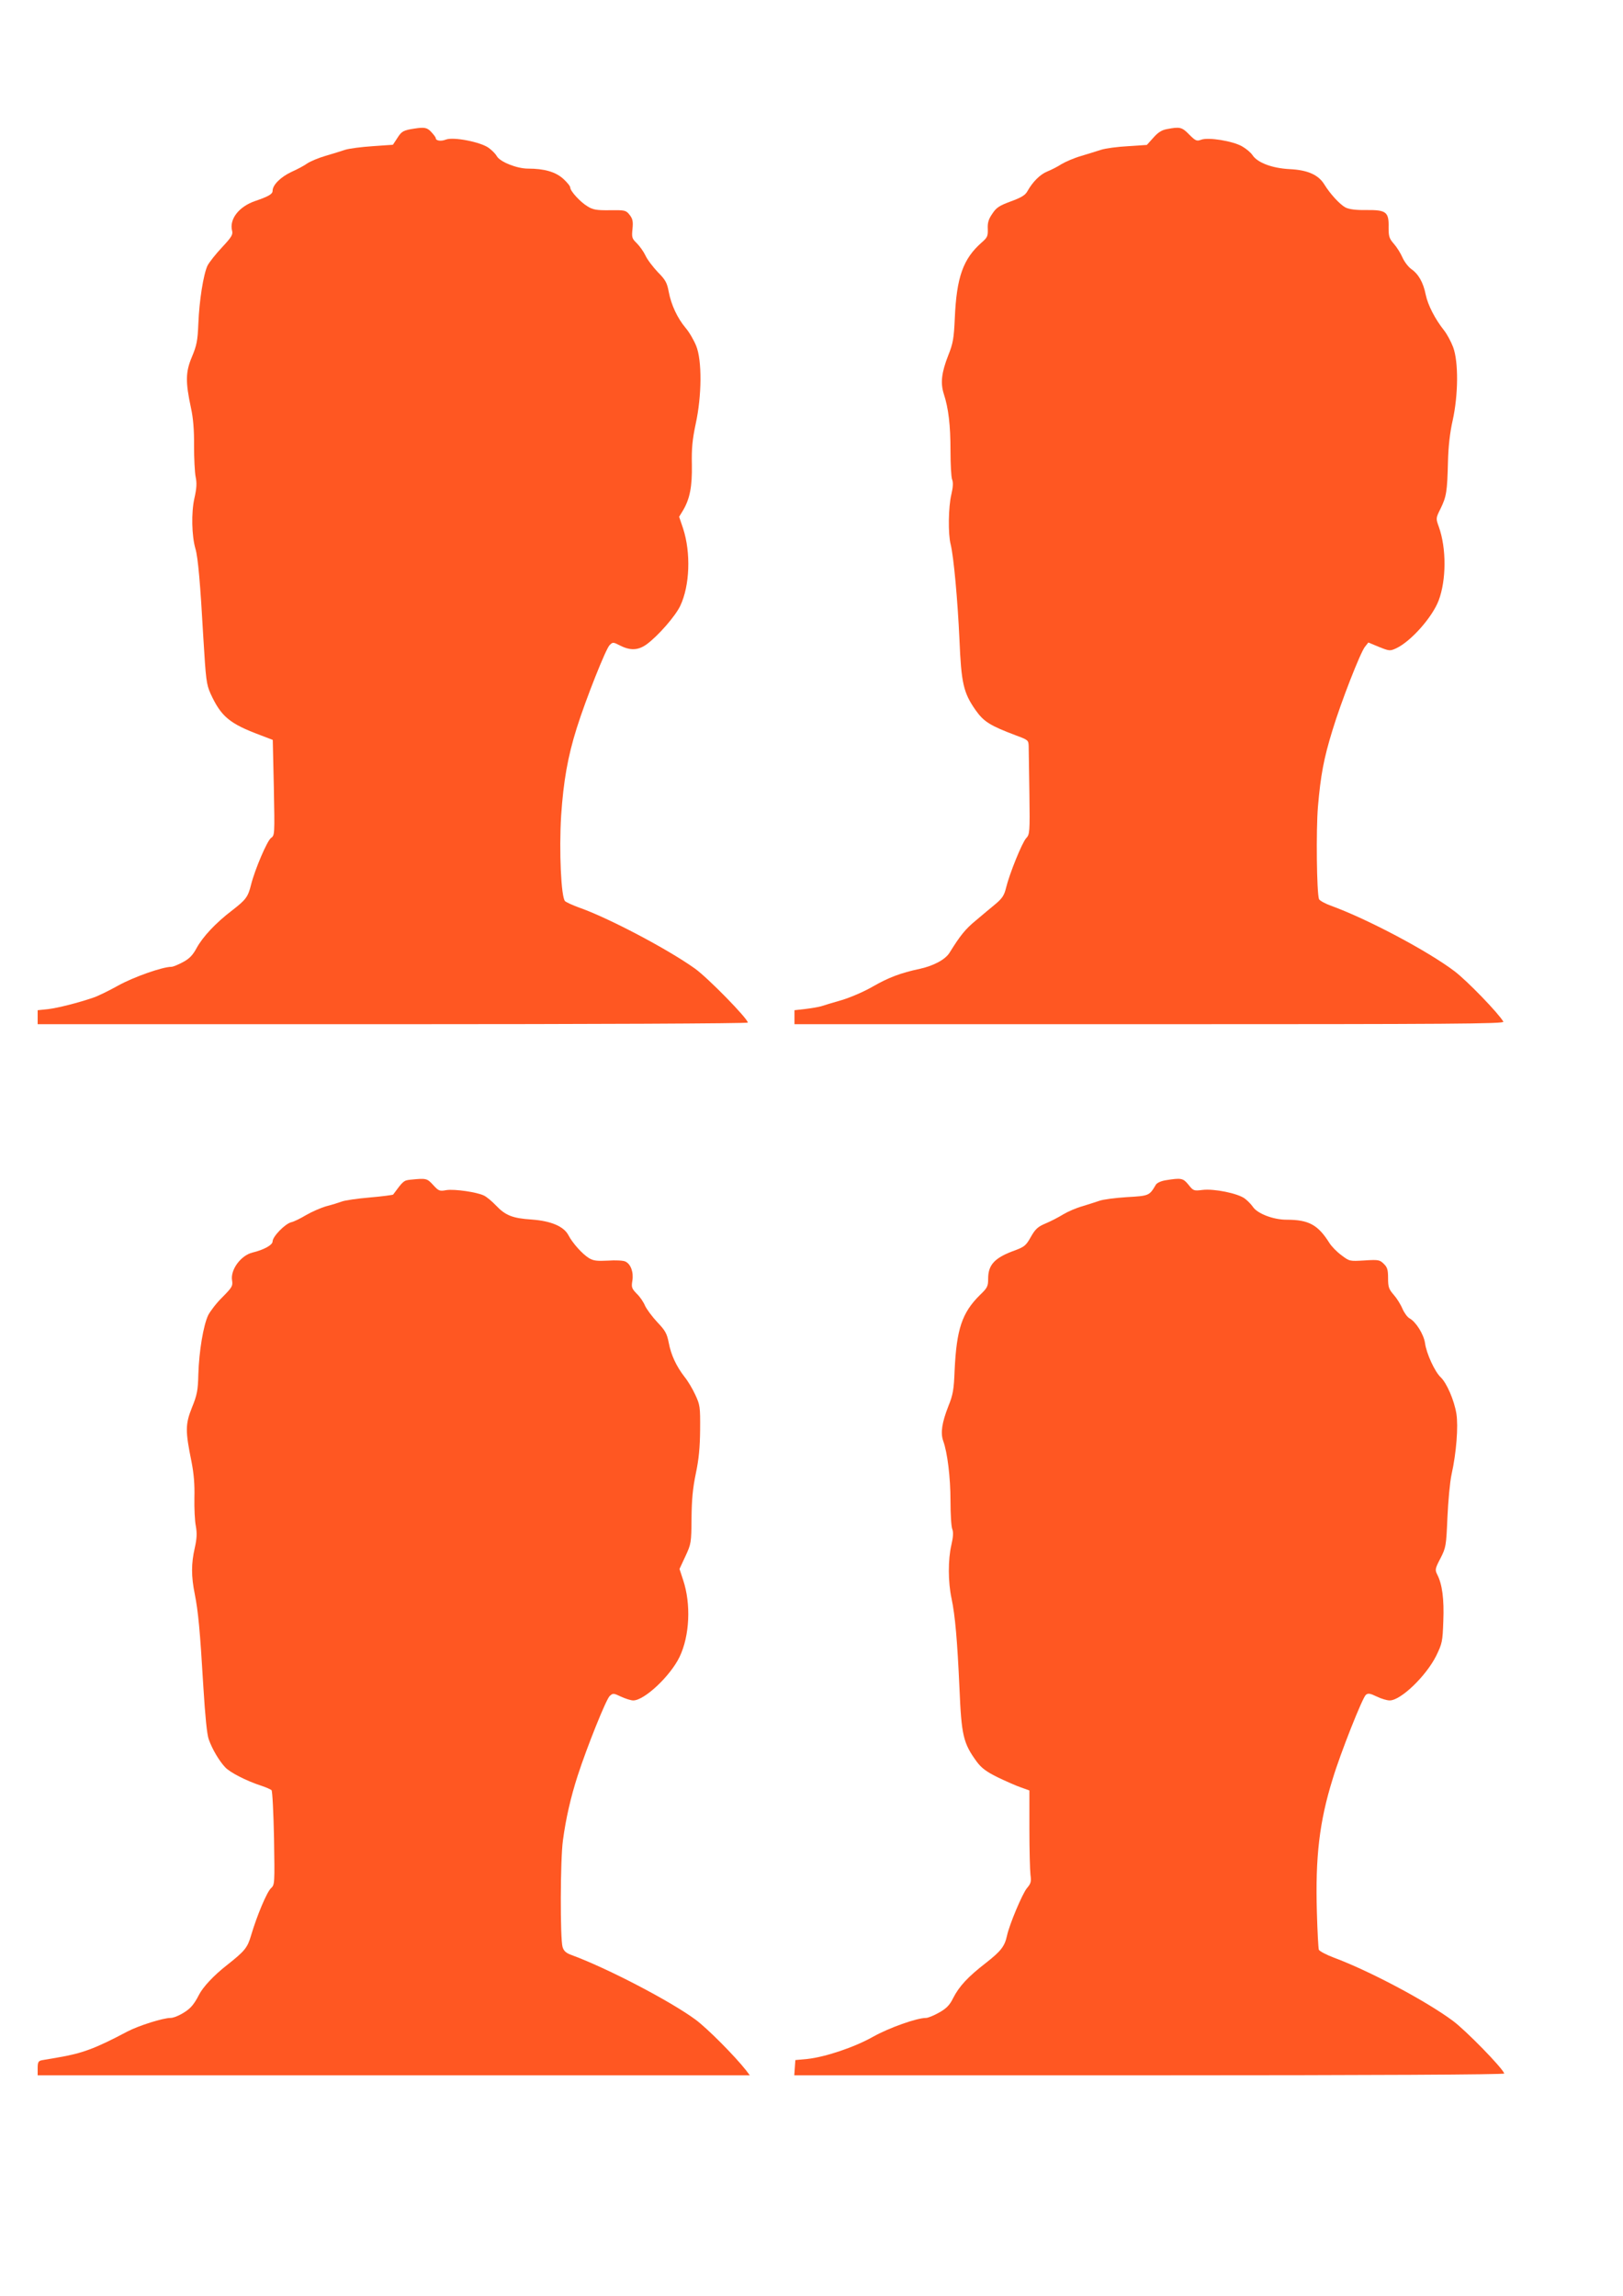
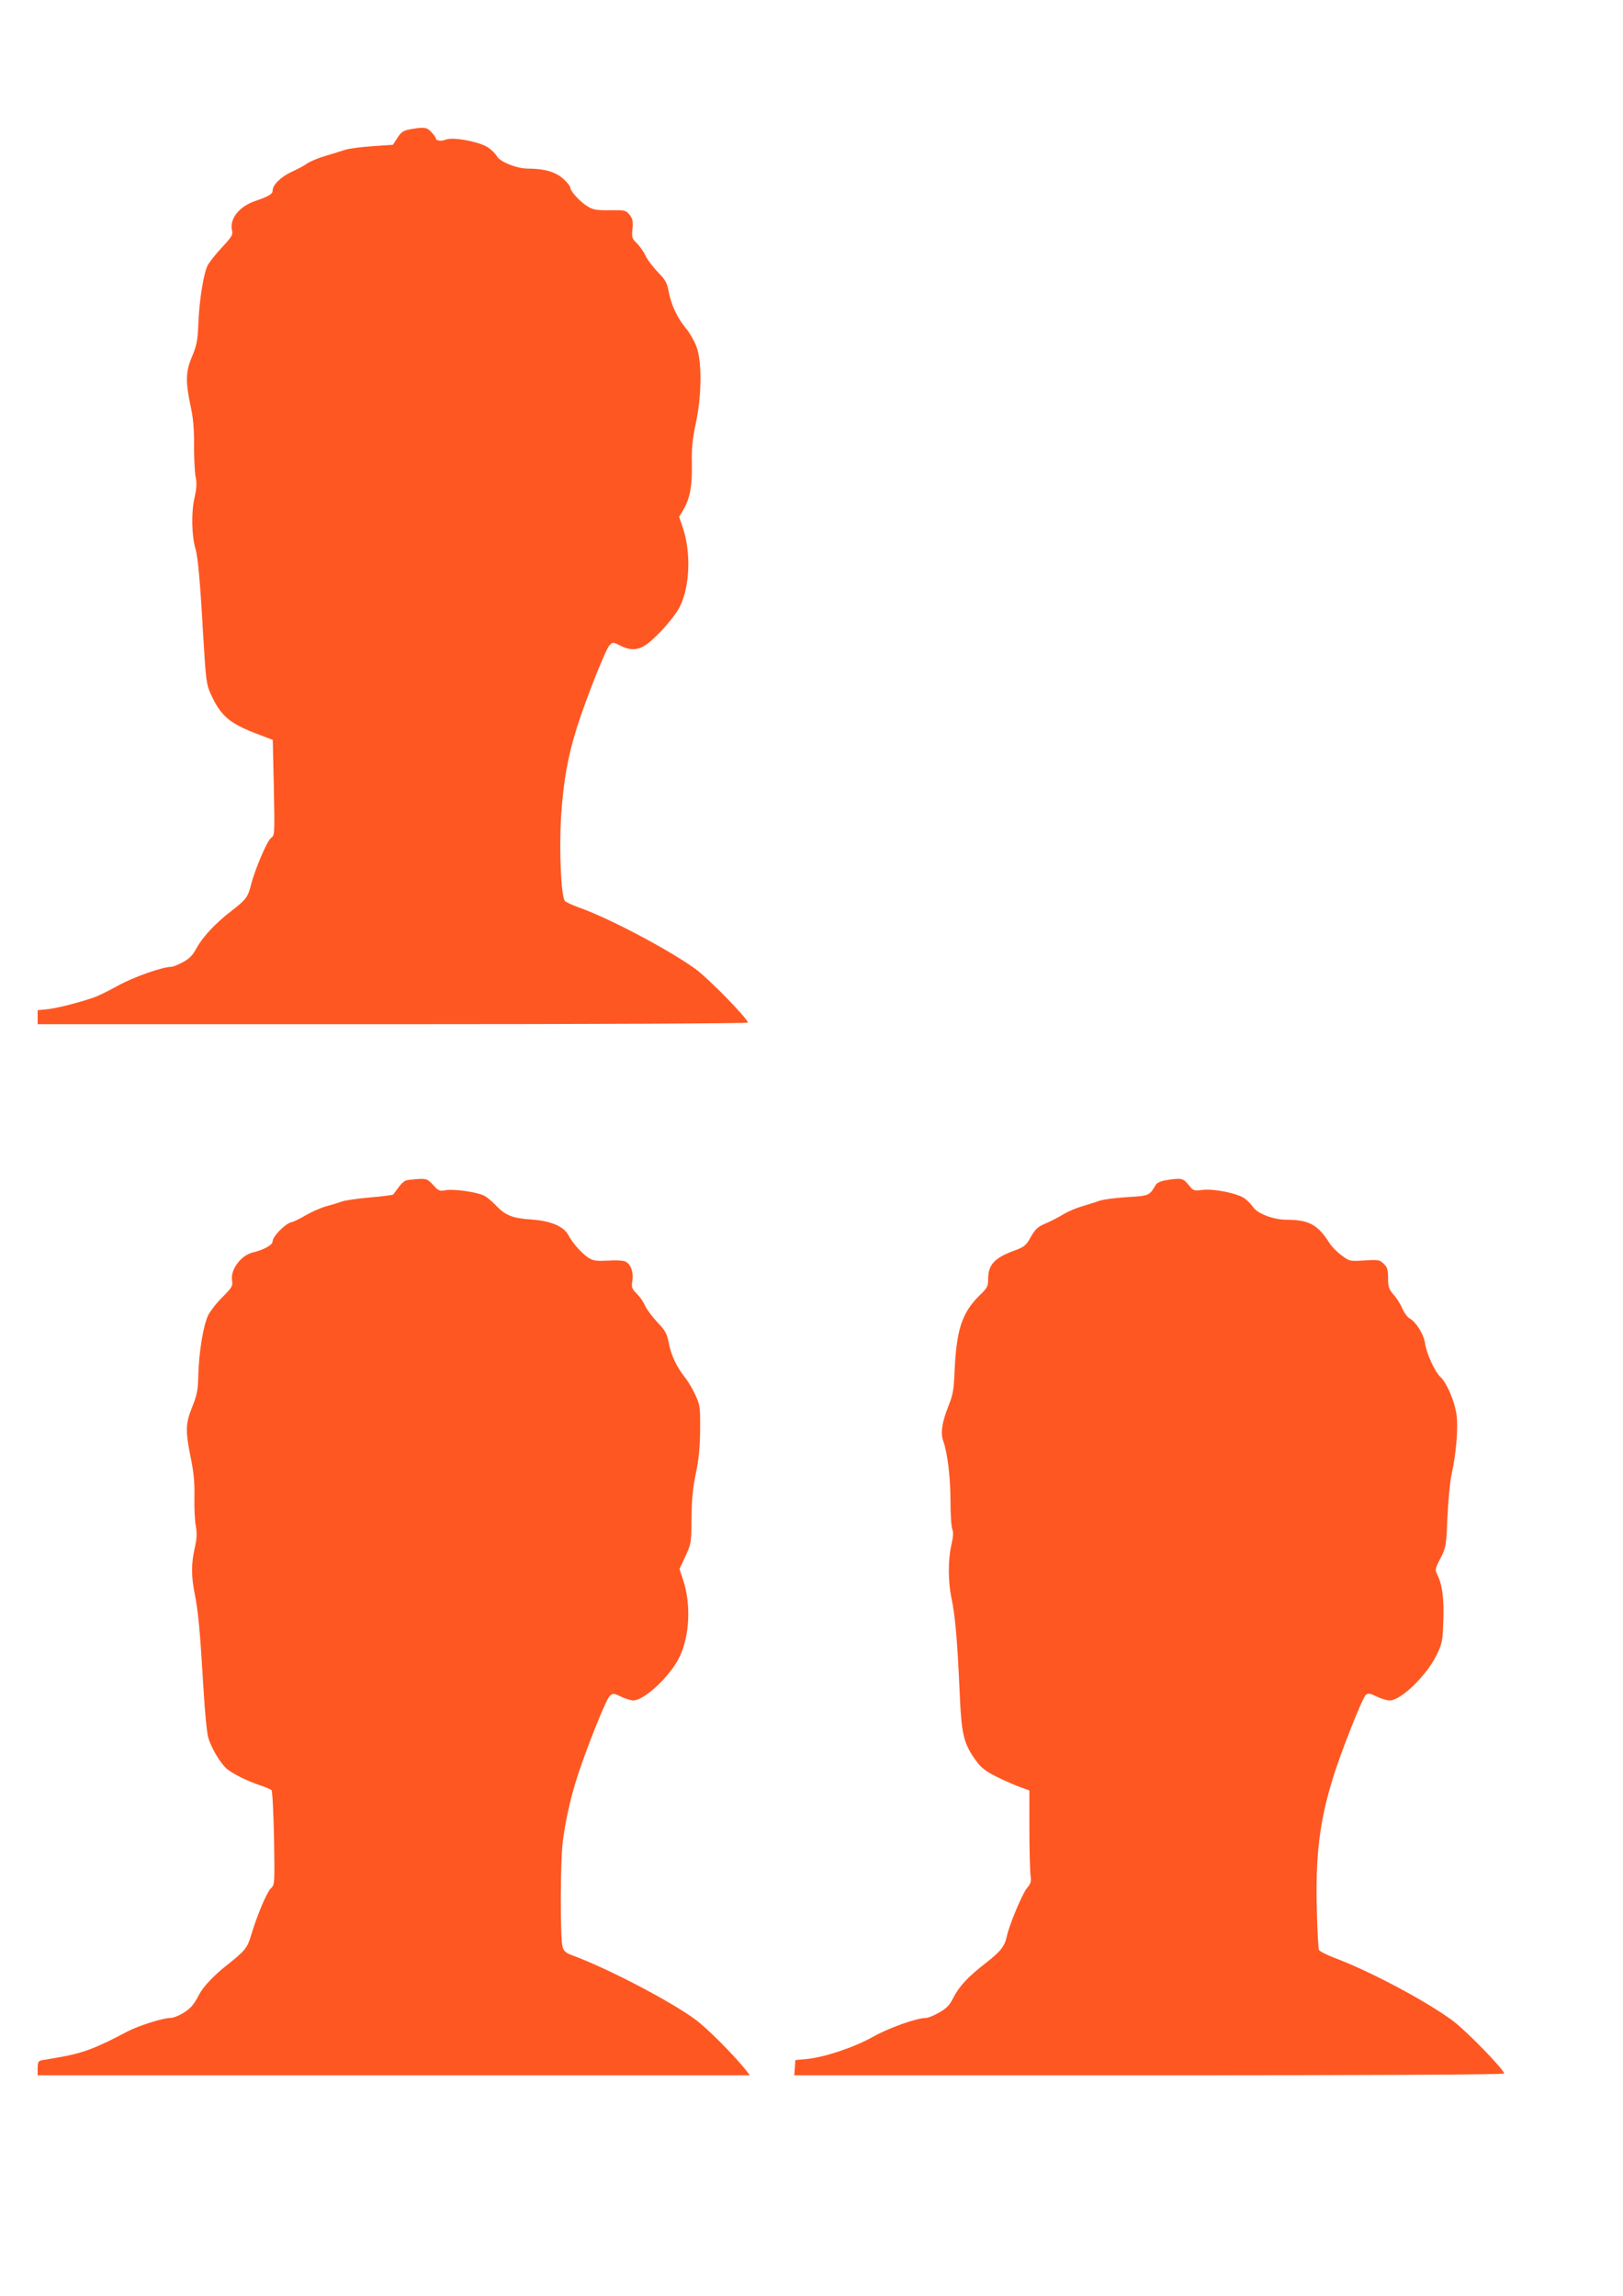
<svg xmlns="http://www.w3.org/2000/svg" version="1.0" width="905pt" height="1280pt" viewBox="0 0 905 1280" preserveAspectRatio="xMidYMid meet">
  <g transform="translate(0,1280) scale(0.1,-0.1)" fill="#ff5722" stroke="none">
    <path d="M2310 12083 c-60 -9 -71 -15 -94 -52 l-25 -38 -113 -8 c-62 -4 -131 -13 -153 -20 -22 -7 -71 -23 -110 -34 -38 -11 -83 -30 -100 -41 -16 -12 -57 -34 -91 -49 -59 -28 -104 -72 -104 -105 0 -18 -22 -31 -98 -57 -90 -31 -144 -101 -128 -165 6 -22 -3 -36 -56 -93 -35 -37 -71 -83 -81 -102 -23 -50 -46 -195 -51 -324 -4 -95 -9 -120 -36 -185 -36 -85 -36 -140 -5 -285 12 -54 18 -122 17 -210 0 -71 4 -150 9 -174 7 -33 6 -62 -7 -119 -18 -80 -15 -211 6 -282 14 -47 27 -193 44 -498 14 -233 17 -257 40 -309 59 -128 105 -167 279 -232 l68 -26 6 -266 c5 -264 5 -266 -16 -281 -21 -15 -89 -173 -111 -260 -17 -69 -29 -84 -105 -143 -92 -70 -164 -147 -199 -211 -21 -39 -40 -59 -76 -78 -26 -14 -55 -26 -64 -26 -50 0 -211 -57 -296 -104 -52 -29 -115 -60 -140 -68 -85 -29 -195 -57 -252 -64 l-58 -6 0 -39 0 -39 1980 0 c1112 0 1980 4 1980 9 0 22 -224 251 -296 302 -153 109 -484 283 -644 339 -36 13 -71 29 -79 36 -22 20 -34 279 -22 476 13 194 37 330 87 489 51 162 162 441 183 462 18 18 20 18 59 -2 57 -29 101 -27 148 7 64 47 160 157 187 214 54 113 60 297 16 432 l-22 65 22 36 c38 65 51 132 49 255 -2 89 3 140 21 225 35 159 36 356 3 437 -13 32 -39 77 -59 100 -46 55 -80 128 -94 201 -9 50 -18 67 -61 110 -27 29 -59 70 -69 93 -11 23 -33 53 -49 69 -26 25 -28 32 -23 79 4 42 1 56 -16 78 -21 26 -25 27 -110 26 -75 -1 -95 3 -124 21 -42 25 -97 86 -97 105 0 8 -17 29 -39 49 -43 39 -106 57 -197 57 -62 0 -157 38 -174 70 -6 11 -25 31 -44 45 -44 33 -196 63 -239 47 -28 -11 -57 -7 -57 8 0 4 -11 19 -25 34 -23 25 -38 28 -95 19z" />
-     <path d="M6506 12080 c-28 -5 -50 -19 -75 -48 l-36 -40 -105 -7 c-58 -3 -125 -12 -150 -20 -25 -8 -76 -24 -113 -35 -38 -11 -86 -32 -108 -45 -21 -14 -57 -32 -79 -41 -40 -16 -82 -58 -111 -110 -12 -22 -33 -35 -93 -57 -65 -24 -81 -35 -103 -69 -21 -30 -27 -51 -25 -85 1 -39 -2 -47 -33 -74 -105 -92 -141 -194 -151 -424 -5 -112 -10 -140 -36 -205 -38 -97 -45 -155 -25 -217 26 -80 37 -173 37 -316 0 -75 4 -147 9 -160 7 -17 5 -44 -4 -83 -17 -69 -19 -222 -4 -279 17 -69 39 -311 49 -530 10 -243 22 -297 90 -394 46 -65 80 -86 225 -141 68 -25 70 -27 71 -60 0 -19 2 -138 4 -263 3 -217 2 -229 -18 -250 -23 -25 -93 -198 -112 -276 -10 -42 -21 -59 -59 -91 -25 -21 -75 -62 -110 -92 -58 -48 -85 -81 -146 -179 -23 -38 -88 -73 -165 -90 -108 -23 -176 -49 -263 -99 -48 -28 -127 -62 -175 -76 -48 -14 -99 -29 -113 -34 -14 -4 -53 -11 -87 -15 l-62 -7 0 -39 0 -39 1980 0 c1686 0 1980 2 1973 14 -28 48 -202 228 -272 281 -149 113 -485 291 -688 365 -34 12 -64 29 -68 37 -13 35 -17 384 -6 516 15 174 32 267 81 426 48 158 155 432 181 465 l19 24 60 -25 c58 -23 61 -23 96 -7 82 39 200 172 236 266 43 114 44 291 1 411 -17 47 -17 48 10 102 32 66 37 93 41 260 2 85 11 164 26 230 32 144 33 328 3 409 -12 32 -35 74 -50 93 -51 64 -91 142 -103 200 -14 69 -40 115 -82 144 -16 12 -38 41 -48 64 -10 23 -31 57 -48 76 -26 30 -29 41 -29 91 2 86 -13 98 -123 97 -60 -1 -96 4 -117 14 -32 17 -86 76 -118 128 -33 54 -92 81 -193 86 -99 5 -180 36 -208 78 -9 14 -35 36 -58 49 -52 30 -189 52 -228 37 -25 -9 -31 -7 -67 29 -41 42 -52 44 -125 30z" />
    <path d="M2288 6223 c-37 -4 -40 -7 -96 -83 -2 -2 -60 -10 -130 -16 -70 -6 -140 -16 -157 -23 -16 -6 -55 -18 -86 -26 -31 -9 -81 -31 -112 -49 -30 -18 -68 -37 -83 -40 -35 -9 -104 -80 -104 -107 0 -20 -49 -47 -112 -62 -65 -16 -124 -96 -114 -155 5 -32 0 -39 -53 -93 -33 -32 -68 -78 -80 -101 -27 -57 -51 -200 -55 -329 -2 -90 -7 -116 -36 -187 -37 -93 -37 -130 -2 -302 13 -66 18 -127 16 -200 -1 -58 2 -129 8 -158 7 -40 6 -68 -6 -122 -20 -87 -20 -158 0 -257 19 -96 29 -197 48 -518 10 -163 20 -265 30 -292 19 -54 58 -120 91 -155 26 -29 118 -76 200 -103 28 -9 54 -21 59 -25 5 -5 11 -125 14 -268 4 -256 4 -259 -17 -279 -23 -21 -78 -152 -111 -263 -20 -69 -35 -87 -135 -166 -74 -58 -134 -122 -157 -168 -11 -23 -30 -52 -42 -64 -26 -29 -88 -62 -115 -62 -42 0 -178 -43 -241 -76 -181 -96 -253 -122 -390 -145 -36 -6 -75 -13 -87 -15 -19 -4 -23 -11 -23 -44 l0 -40 1986 0 1985 0 -21 28 c-64 81 -215 233 -281 282 -139 103 -496 289 -693 361 -30 11 -42 22 -49 44 -14 47 -13 487 2 595 16 120 43 239 82 360 53 163 159 427 179 445 18 16 21 16 63 -4 24 -11 55 -21 68 -21 62 0 206 135 258 242 57 118 65 296 20 430 l-20 61 33 71 c32 69 33 75 34 211 1 104 7 169 24 250 17 81 23 145 24 245 1 128 -1 138 -27 194 -15 33 -42 78 -60 100 -45 58 -75 121 -88 190 -10 51 -19 68 -64 115 -29 31 -59 72 -68 91 -8 20 -28 50 -46 67 -28 29 -31 36 -25 72 8 49 -9 94 -39 108 -12 6 -56 8 -97 5 -62 -3 -81 -1 -106 14 -37 23 -91 83 -114 127 -26 50 -97 80 -205 88 -106 7 -146 22 -200 79 -22 23 -51 47 -65 54 -39 20 -166 38 -211 31 -38 -7 -43 -5 -74 29 -34 37 -38 38 -127 29z" />
-     <path d="M6500 6220 c-25 -4 -48 -14 -55 -25 -36 -61 -37 -62 -161 -69 -64 -4 -132 -13 -152 -20 -21 -7 -64 -21 -97 -31 -33 -9 -81 -30 -106 -45 -26 -16 -70 -39 -99 -51 -43 -18 -57 -31 -82 -75 -26 -47 -36 -55 -86 -74 -115 -41 -152 -80 -152 -159 0 -42 -4 -51 -46 -91 -100 -99 -130 -190 -141 -420 -4 -107 -9 -136 -35 -200 -36 -92 -44 -148 -29 -192 24 -65 41 -205 41 -335 0 -72 4 -143 10 -158 7 -18 5 -44 -5 -88 -19 -81 -19 -207 1 -299 20 -95 32 -233 44 -498 11 -265 21 -308 96 -411 27 -36 52 -55 116 -87 46 -22 104 -48 131 -57 l47 -17 0 -212 c0 -117 3 -233 6 -258 5 -38 3 -48 -20 -75 -25 -30 -98 -203 -111 -265 -13 -59 -33 -85 -117 -151 -101 -78 -149 -130 -183 -196 -19 -39 -37 -58 -78 -81 -28 -16 -62 -30 -73 -30 -52 0 -206 -55 -294 -104 -106 -60 -268 -114 -369 -125 l-66 -6 -3 -42 -3 -43 1981 0 c1249 0 1980 4 1978 10 -11 32 -214 240 -287 294 -151 112 -467 279 -663 352 -43 16 -80 36 -84 44 -3 8 -8 103 -11 210 -9 308 14 504 88 742 43 143 166 453 185 469 12 10 23 9 60 -9 24 -12 57 -22 73 -22 62 0 202 135 259 248 34 70 36 80 40 194 5 123 -6 206 -34 260 -13 26 -12 33 18 90 31 61 32 69 39 228 4 91 14 199 23 240 27 121 38 268 27 338 -12 75 -54 172 -88 204 -32 30 -79 131 -87 190 -7 49 -51 119 -86 138 -12 6 -30 31 -40 54 -10 24 -32 59 -49 78 -27 31 -31 43 -31 92 0 46 -4 61 -24 80 -22 22 -29 24 -107 19 -84 -5 -84 -5 -129 29 -25 18 -55 49 -67 68 -64 102 -115 130 -240 130 -73 0 -162 34 -187 72 -9 13 -29 34 -45 46 -39 29 -171 56 -236 48 -48 -6 -51 -5 -78 29 -30 37 -40 39 -127 25z" />
+     <path d="M6500 6220 c-25 -4 -48 -14 -55 -25 -36 -61 -37 -62 -161 -69 -64 -4 -132 -13 -152 -20 -21 -7 -64 -21 -97 -31 -33 -9 -81 -30 -106 -45 -26 -16 -70 -39 -99 -51 -43 -18 -57 -31 -82 -75 -26 -47 -36 -55 -86 -74 -115 -41 -152 -80 -152 -159 0 -42 -4 -51 -46 -91 -100 -99 -130 -190 -141 -420 -4 -107 -9 -136 -35 -200 -36 -92 -44 -148 -29 -192 24 -65 41 -205 41 -335 0 -72 4 -143 10 -158 7 -18 5 -44 -5 -88 -19 -81 -19 -207 1 -299 20 -95 32 -233 44 -498 11 -265 21 -308 96 -411 27 -36 52 -55 116 -87 46 -22 104 -48 131 -57 l47 -17 0 -212 c0 -117 3 -233 6 -258 5 -38 3 -48 -20 -75 -25 -30 -98 -203 -111 -265 -13 -59 -33 -85 -117 -151 -101 -78 -149 -130 -183 -196 -19 -39 -37 -58 -78 -81 -28 -16 -62 -30 -73 -30 -52 0 -206 -55 -294 -104 -106 -60 -268 -114 -369 -125 l-66 -6 -3 -42 -3 -43 1981 0 c1249 0 1980 4 1978 10 -11 32 -214 240 -287 294 -151 112 -467 279 -663 352 -43 16 -80 36 -84 44 -3 8 -8 103 -11 210 -9 308 14 504 88 742 43 143 166 453 185 469 12 10 23 9 60 -9 24 -12 57 -22 73 -22 62 0 202 135 259 248 34 70 36 80 40 194 5 123 -6 206 -34 260 -13 26 -12 33 18 90 31 61 32 69 39 228 4 91 14 199 23 240 27 121 38 268 27 338 -12 75 -54 172 -88 204 -32 30 -79 131 -87 190 -7 49 -51 119 -86 138 -12 6 -30 31 -40 54 -10 24 -32 59 -49 78 -27 31 -31 43 -31 92 0 46 -4 61 -24 80 -22 22 -29 24 -107 19 -84 -5 -84 -5 -129 29 -25 18 -55 49 -67 68 -64 102 -115 130 -240 130 -73 0 -162 34 -187 72 -9 13 -29 34 -45 46 -39 29 -171 56 -236 48 -48 -6 -51 -5 -78 29 -30 37 -40 39 -127 25" />
  </g>
</svg>